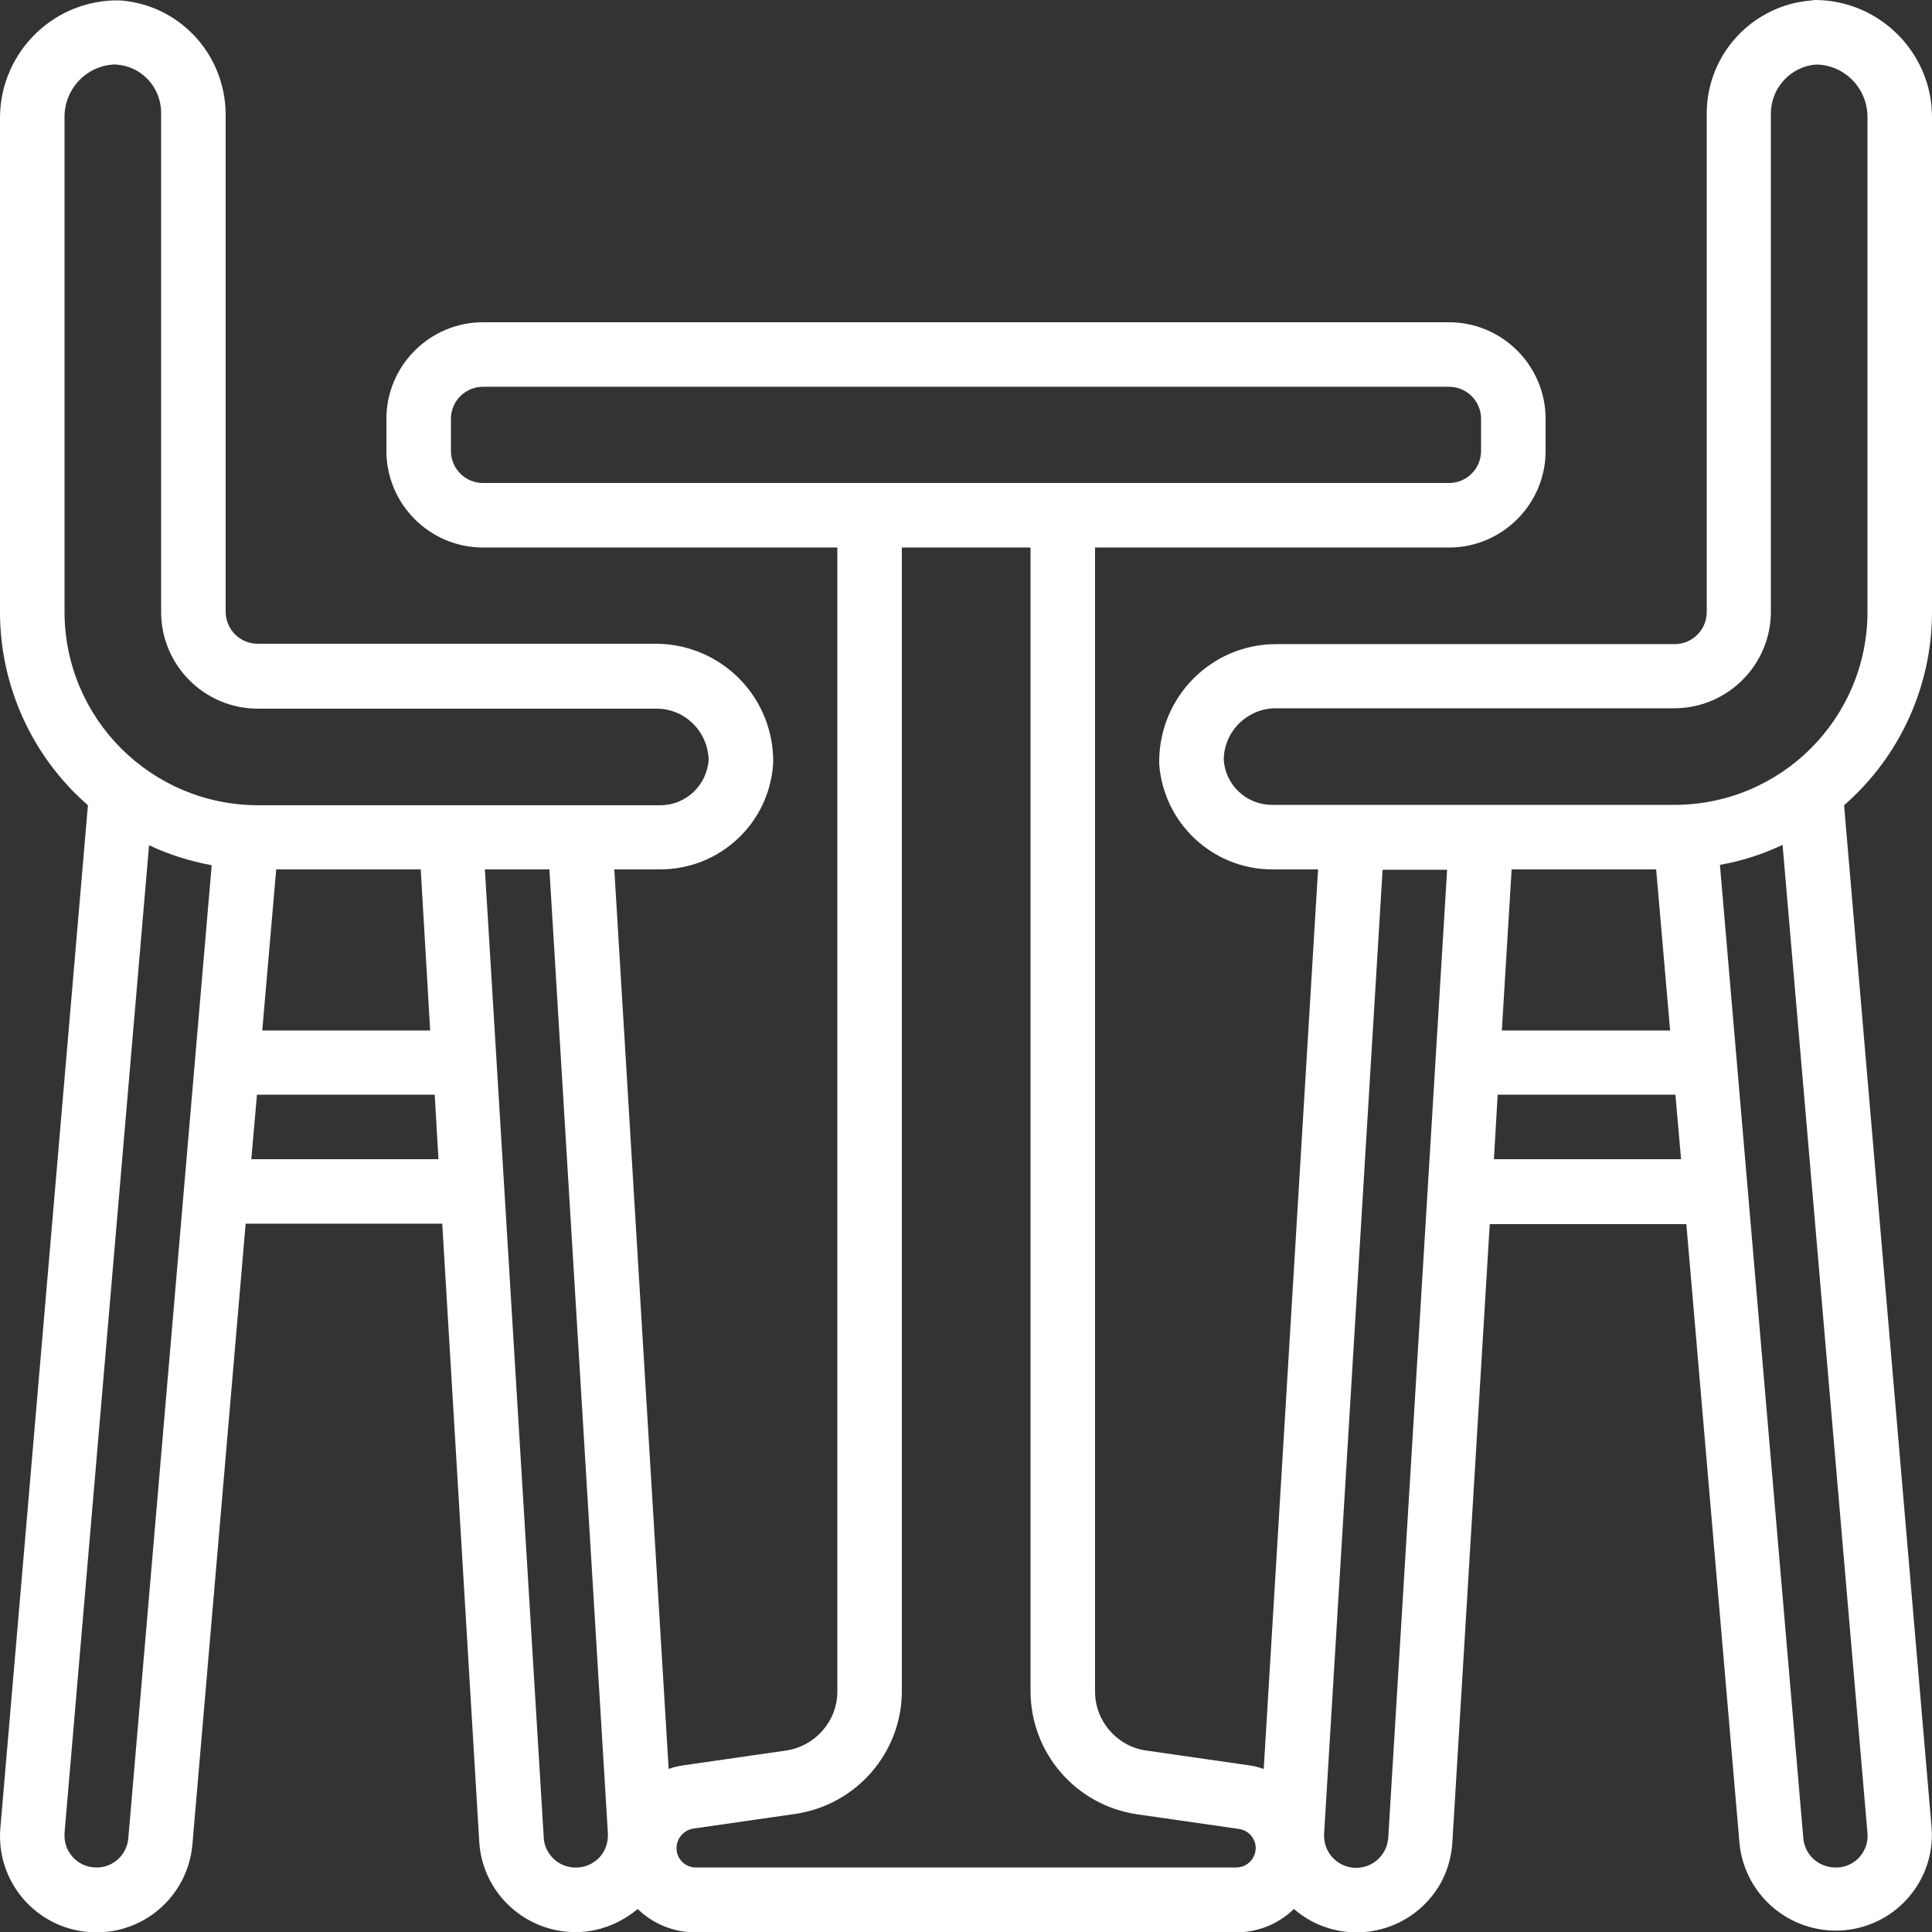
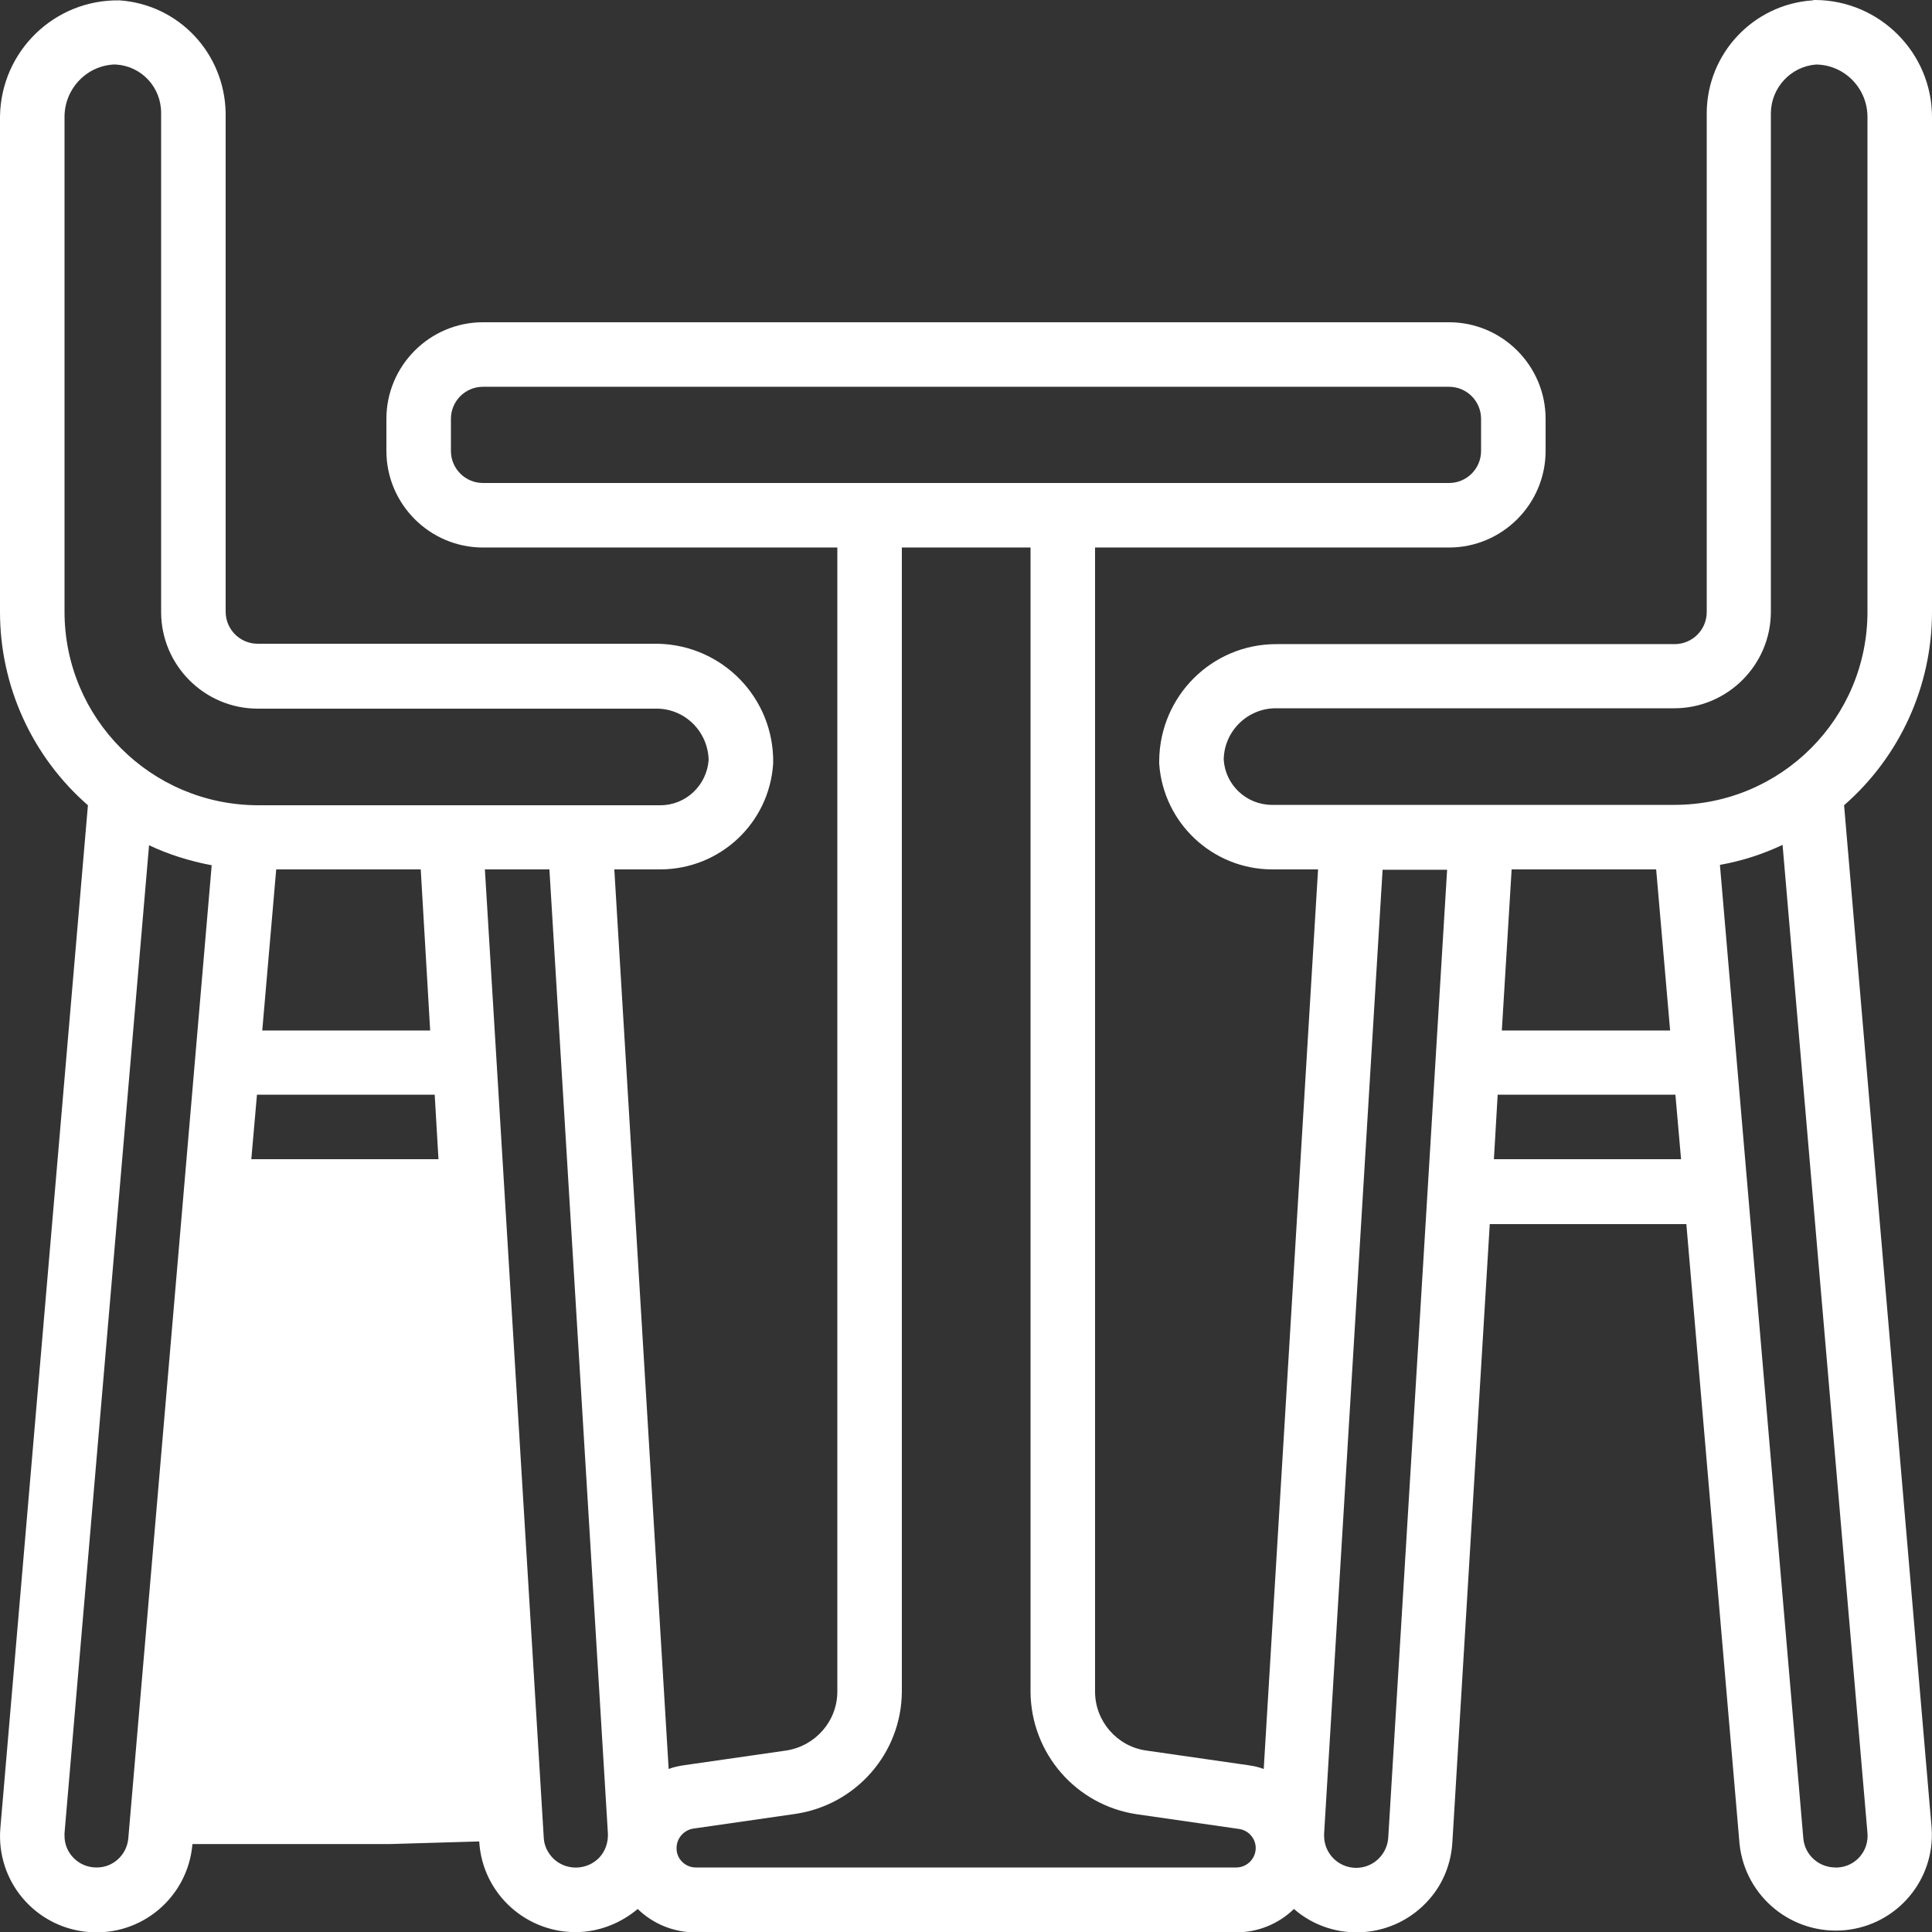
<svg xmlns="http://www.w3.org/2000/svg" version="1.1" id="Icons" x="0px" y="0px" viewBox="0 0 512 512" style="enable-background:new 0 0 512 512;" xml:space="preserve">
  <rect x="0" y="0" width="512" height="512" fill="#333333" stroke="none" />
  <style type="text/css">
	.st0{fill:#FFFFFF;}
</style>
-   <path class="st0" d="M480.3,0.1c-15.7,1.1-27.9,14.1-28,29.8v132.3c0,4.7-3.8,8.5-8.5,8.5H338.4c-17.2-0.1-31.1,13.8-31.2,31  c0,0.2,0,0.5,0,0.7c1.1,15.7,14.1,27.9,29.8,28h12.3l-14.4,238.4c-1.3-0.5-2.7-0.8-4.1-1l-27.1-3.9c-7.7-1.1-13.5-7.8-13.5-15.6  V145.1H384c14.1,0,25.6-11.5,25.6-25.6v-8.5c0-14.1-11.5-25.6-25.6-25.6H128c-14.1,0-25.6,11.5-25.6,25.6v8.5  c0,14.1,11.5,25.6,25.6,25.6h93.9v303.2c0,7.8-5.8,14.4-13.5,15.6l-27.1,3.9c-1.4,0.2-2.8,0.5-4.1,1l-14.4-238.4h12.3  c15.8-0.1,28.8-12.3,29.8-28.1c0.3-17.2-13.3-31.3-30.5-31.7c-0.2,0-0.5,0-0.7,0H68.3c-4.7,0-8.5-3.8-8.5-8.5V29.9  C59.5,14.1,47.4,1.2,31.7,0.1C14.5-0.2,0.3,13.5,0,30.8c0,0.2,0,0.3,0,0.5v130.9c0,19.6,8.5,38.3,23.3,51.2l-23.2,271  c-1.2,14.1,9.2,26.4,23.3,27.6s26.4-9.2,27.6-23.3l14.1-164.4h52.1L127,488c0.8,14,12.8,24.7,26.8,24c5.6-0.3,10.9-2.5,15.2-6.1  c4.1,4,9.6,6.2,15.3,6.2h143.3c5.7,0,11.2-2.2,15.3-6.2c10.6,9.2,26.7,8,35.9-2.6c3.7-4.2,5.8-9.6,6.1-15.2l9.9-163.7h52.1  L461,488.7c1.5,14,14,24.2,28.1,22.8c13.7-1.4,23.8-13.4,22.8-27.1l-23.2-271c14.8-12.9,23.3-31.6,23.3-51.2V31.2  c0.1-17.1-13.8-31.1-30.9-31.2C480.8,0,480.6,0,480.3,0.1z M119.5,119.5v-8.5c0-4.7,3.8-8.5,8.5-8.5h256c4.7,0,8.5,3.8,8.5,8.5v8.5  c0,4.7-3.8,8.5-8.5,8.5H128C123.3,128,119.5,124.2,119.5,119.5z M17.1,162.1V31.2C17,23.8,22.6,17.6,30,17.1h0.7  c6.8,0.4,12,6,12,12.8v132.3c0,14.1,11.5,25.6,25.6,25.6h105.3c7.7-0.2,14,5.9,14.2,13.6c0,0,0,0,0,0c-0.5,6.7-6,12-12.8,12H68.3  C40,213.3,17.1,190.4,17.1,162.1z M114,273.1H69.5l3.7-42.7h38.3L114,273.1z M34,487.2c-0.4,4.4-4.1,7.8-8.5,7.7  c-4.7,0-8.5-3.9-8.4-8.5c0-0.2,0-0.4,0-0.6L39.5,224c5.3,2.5,10.8,4.2,16.6,5.3L34,487.2z M66.6,307.2l1.5-17.1h47.1l1,17.1H66.6z   M158.8,492.3c-3.3,3.4-8.7,3.5-12.1,0.3c-1.5-1.5-2.5-3.4-2.6-5.6l-15.6-256.6h17.1l15.5,255.5  C161.2,488.3,160.4,490.6,158.8,492.3z M327.6,494.9H184.4c-2.9,0-5.2-2.4-5.1-5.2c0-2.5,1.9-4.7,4.4-5.1l27.1-3.9  c16.1-2.4,28.1-16.1,28.2-32.4V145.1h34.1v303.2c0.1,16.3,12,30.1,28.2,32.5l27.1,3.9c2.8,0.4,4.8,3.1,4.3,5.9  C332.3,493,330.2,494.9,327.6,494.9z M367.9,487c-0.3,4.5-4,8-8.5,8c-4.7,0-8.5-3.8-8.5-8.5c0-0.2,0-0.3,0-0.5l15.5-255.5h17.1  L367.9,487z M438.9,230.4l3.7,42.7H398l2.6-42.7H438.9z M395.9,307.2l1-17.1H444l1.5,17.1H395.9z M494.9,485.8  c0.4,4.7-3.1,8.8-7.8,9.1c-0.2,0-0.5,0-0.7,0c-4.4,0-8.1-3.3-8.5-7.7l-22.1-258c5.7-1,11.3-2.8,16.6-5.3L494.9,485.8z M494.9,162.1  c0,28.3-22.9,51.2-51.2,51.2H337.1c-6.8,0-12.4-5.3-12.8-12c0.1-7.6,6.4-13.7,14-13.6c0,0,0.1,0,0.1,0h105.3  c14.1,0,25.6-11.5,25.6-25.6V29.9c0.1-6.7,5.3-12.3,12-12.8c7.6,0.1,13.7,6.4,13.6,14.1c0,0,0,0.1,0,0.1V162.1z" />
+   <path class="st0" d="M480.3,0.1c-15.7,1.1-27.9,14.1-28,29.8v132.3c0,4.7-3.8,8.5-8.5,8.5H338.4c-17.2-0.1-31.1,13.8-31.2,31  c0,0.2,0,0.5,0,0.7c1.1,15.7,14.1,27.9,29.8,28h12.3l-14.4,238.4c-1.3-0.5-2.7-0.8-4.1-1l-27.1-3.9c-7.7-1.1-13.5-7.8-13.5-15.6  V145.1H384c14.1,0,25.6-11.5,25.6-25.6v-8.5c0-14.1-11.5-25.6-25.6-25.6H128c-14.1,0-25.6,11.5-25.6,25.6v8.5  c0,14.1,11.5,25.6,25.6,25.6h93.9v303.2c0,7.8-5.8,14.4-13.5,15.6l-27.1,3.9c-1.4,0.2-2.8,0.5-4.1,1l-14.4-238.4h12.3  c15.8-0.1,28.8-12.3,29.8-28.1c0.3-17.2-13.3-31.3-30.5-31.7c-0.2,0-0.5,0-0.7,0H68.3c-4.7,0-8.5-3.8-8.5-8.5V29.9  C59.5,14.1,47.4,1.2,31.7,0.1C14.5-0.2,0.3,13.5,0,30.8c0,0.2,0,0.3,0,0.5v130.9c0,19.6,8.5,38.3,23.3,51.2l-23.2,271  c-1.2,14.1,9.2,26.4,23.3,27.6s26.4-9.2,27.6-23.3h52.1L127,488c0.8,14,12.8,24.7,26.8,24c5.6-0.3,10.9-2.5,15.2-6.1  c4.1,4,9.6,6.2,15.3,6.2h143.3c5.7,0,11.2-2.2,15.3-6.2c10.6,9.2,26.7,8,35.9-2.6c3.7-4.2,5.8-9.6,6.1-15.2l9.9-163.7h52.1  L461,488.7c1.5,14,14,24.2,28.1,22.8c13.7-1.4,23.8-13.4,22.8-27.1l-23.2-271c14.8-12.9,23.3-31.6,23.3-51.2V31.2  c0.1-17.1-13.8-31.1-30.9-31.2C480.8,0,480.6,0,480.3,0.1z M119.5,119.5v-8.5c0-4.7,3.8-8.5,8.5-8.5h256c4.7,0,8.5,3.8,8.5,8.5v8.5  c0,4.7-3.8,8.5-8.5,8.5H128C123.3,128,119.5,124.2,119.5,119.5z M17.1,162.1V31.2C17,23.8,22.6,17.6,30,17.1h0.7  c6.8,0.4,12,6,12,12.8v132.3c0,14.1,11.5,25.6,25.6,25.6h105.3c7.7-0.2,14,5.9,14.2,13.6c0,0,0,0,0,0c-0.5,6.7-6,12-12.8,12H68.3  C40,213.3,17.1,190.4,17.1,162.1z M114,273.1H69.5l3.7-42.7h38.3L114,273.1z M34,487.2c-0.4,4.4-4.1,7.8-8.5,7.7  c-4.7,0-8.5-3.9-8.4-8.5c0-0.2,0-0.4,0-0.6L39.5,224c5.3,2.5,10.8,4.2,16.6,5.3L34,487.2z M66.6,307.2l1.5-17.1h47.1l1,17.1H66.6z   M158.8,492.3c-3.3,3.4-8.7,3.5-12.1,0.3c-1.5-1.5-2.5-3.4-2.6-5.6l-15.6-256.6h17.1l15.5,255.5  C161.2,488.3,160.4,490.6,158.8,492.3z M327.6,494.9H184.4c-2.9,0-5.2-2.4-5.1-5.2c0-2.5,1.9-4.7,4.4-5.1l27.1-3.9  c16.1-2.4,28.1-16.1,28.2-32.4V145.1h34.1v303.2c0.1,16.3,12,30.1,28.2,32.5l27.1,3.9c2.8,0.4,4.8,3.1,4.3,5.9  C332.3,493,330.2,494.9,327.6,494.9z M367.9,487c-0.3,4.5-4,8-8.5,8c-4.7,0-8.5-3.8-8.5-8.5c0-0.2,0-0.3,0-0.5l15.5-255.5h17.1  L367.9,487z M438.9,230.4l3.7,42.7H398l2.6-42.7H438.9z M395.9,307.2l1-17.1H444l1.5,17.1H395.9z M494.9,485.8  c0.4,4.7-3.1,8.8-7.8,9.1c-0.2,0-0.5,0-0.7,0c-4.4,0-8.1-3.3-8.5-7.7l-22.1-258c5.7-1,11.3-2.8,16.6-5.3L494.9,485.8z M494.9,162.1  c0,28.3-22.9,51.2-51.2,51.2H337.1c-6.8,0-12.4-5.3-12.8-12c0.1-7.6,6.4-13.7,14-13.6c0,0,0.1,0,0.1,0h105.3  c14.1,0,25.6-11.5,25.6-25.6V29.9c0.1-6.7,5.3-12.3,12-12.8c7.6,0.1,13.7,6.4,13.6,14.1c0,0,0,0.1,0,0.1V162.1z" />
</svg>